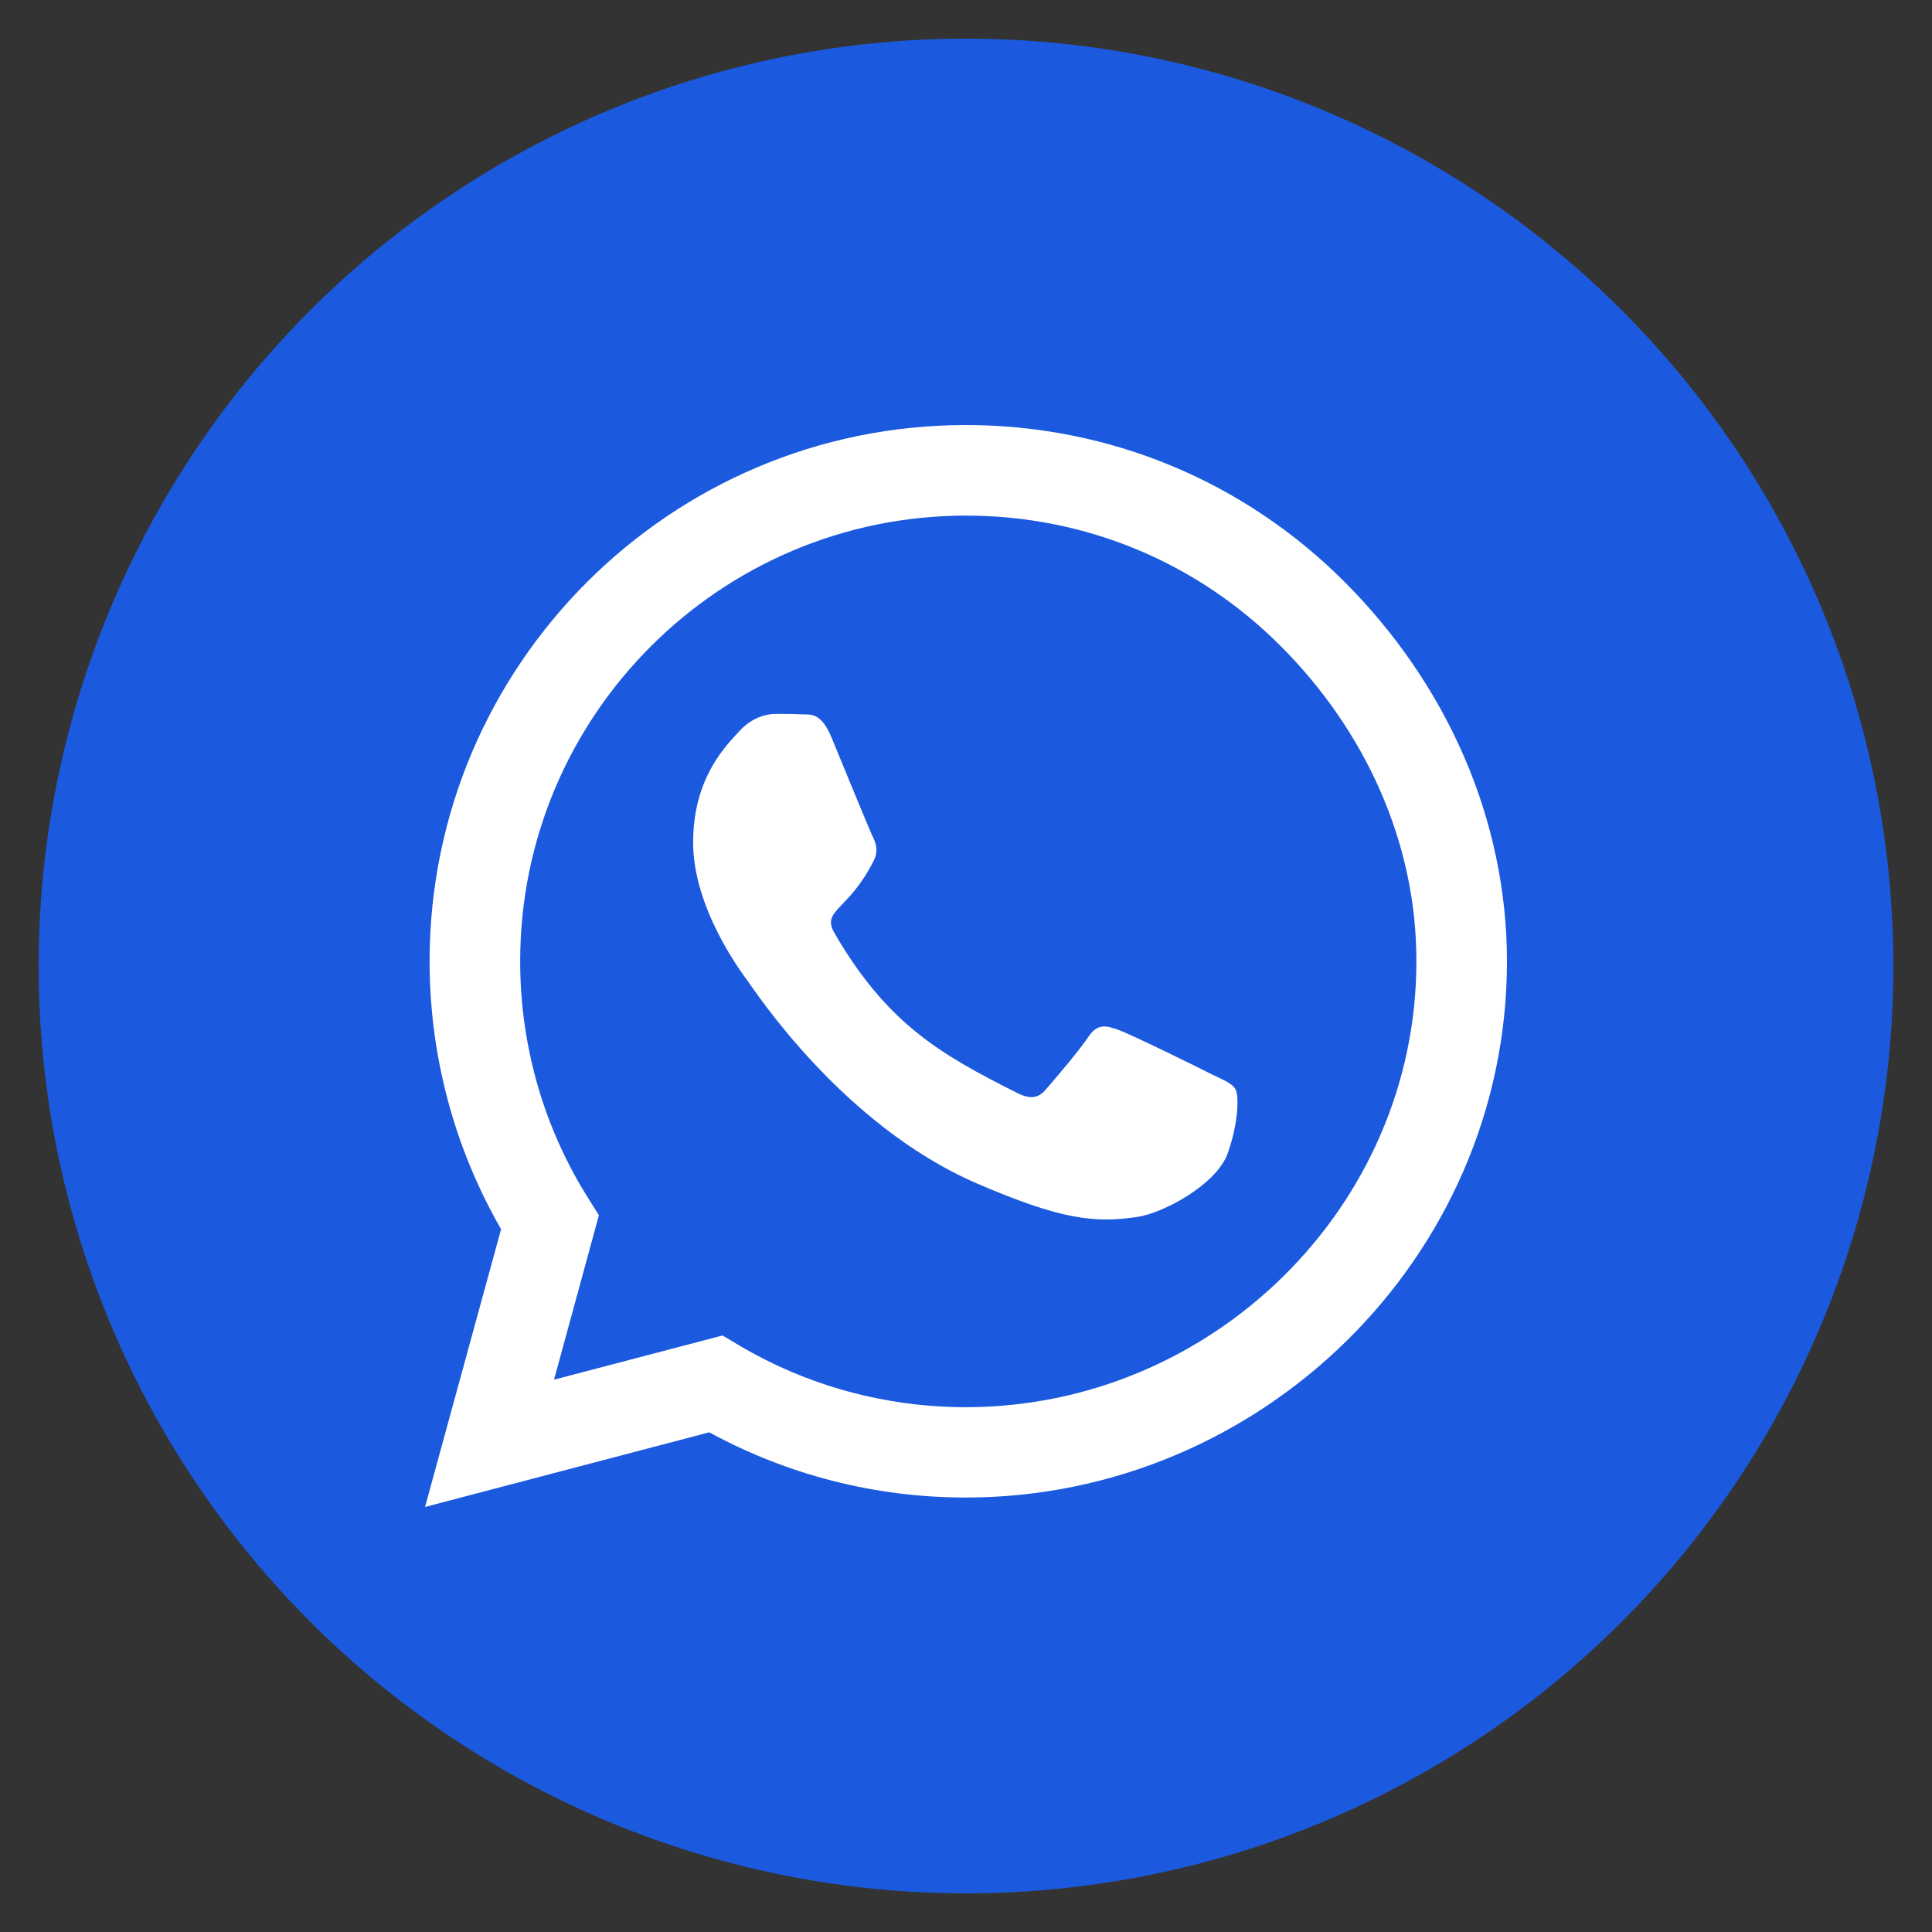
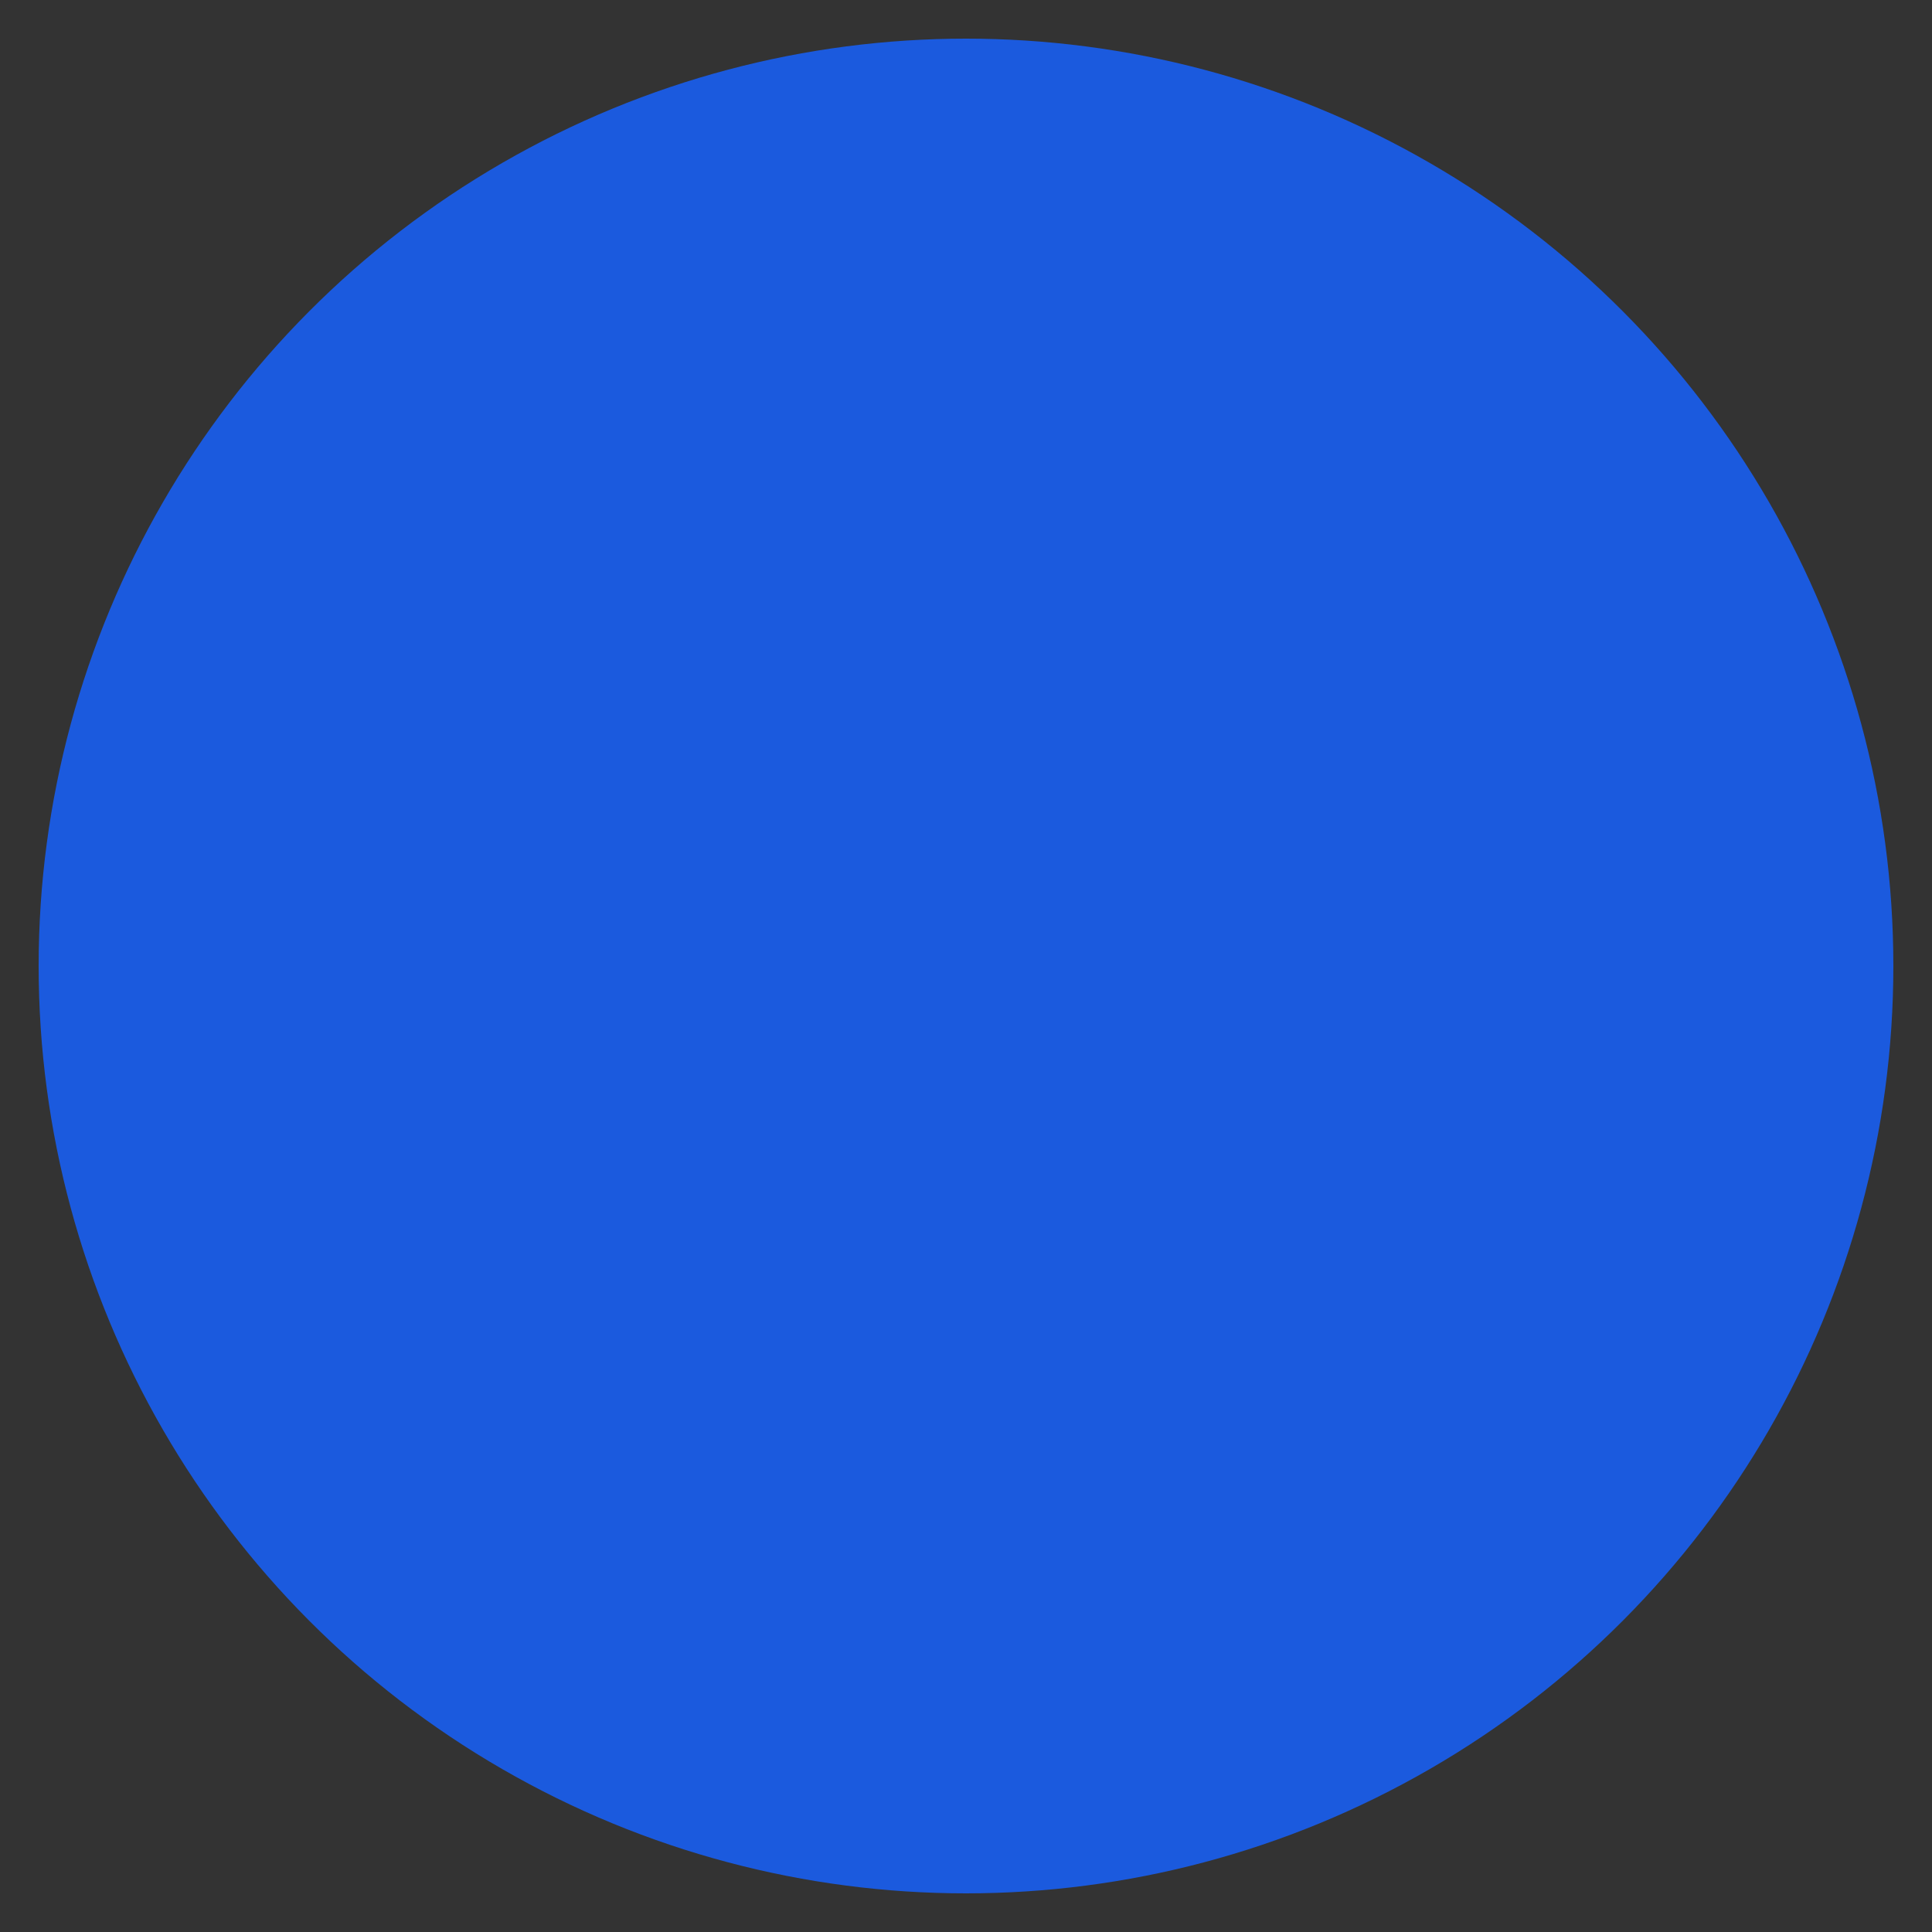
<svg xmlns="http://www.w3.org/2000/svg" width="25" height="25" viewBox="0 0 25 25" fill="none">
  <rect x="0" y="0" width="25" height="25" fill="#333333" stroke="none" />
  <circle cx="12.5" cy="12.5" r="12" fill="#1B5ADE" />
-   <path d="M17.403 7.534C16.094 6.222 14.35 5.5 12.497 5.5C8.672 5.5 5.559 8.613 5.559 12.438C5.559 13.659 5.878 14.853 6.484 15.906L5.5 19.5L9.178 18.534C10.191 19.087 11.331 19.378 12.494 19.378H12.497C16.319 19.378 19.5 16.266 19.5 12.441C19.5 10.588 18.712 8.847 17.403 7.534ZM12.497 18.209C11.459 18.209 10.444 17.931 9.559 17.406L9.35 17.281L7.169 17.853L7.75 15.725L7.612 15.506C7.034 14.588 6.731 13.528 6.731 12.438C6.731 9.259 9.319 6.672 12.5 6.672C14.041 6.672 15.488 7.272 16.575 8.363C17.663 9.453 18.331 10.9 18.328 12.441C18.328 15.622 15.675 18.209 12.497 18.209ZM15.659 13.891C15.488 13.803 14.634 13.384 14.475 13.328C14.316 13.269 14.2 13.241 14.084 13.416C13.969 13.591 13.637 13.978 13.534 14.097C13.434 14.213 13.331 14.228 13.159 14.141C12.141 13.631 11.472 13.231 10.8 12.078C10.622 11.772 10.978 11.794 11.309 11.131C11.366 11.016 11.338 10.916 11.294 10.828C11.25 10.741 10.903 9.887 10.759 9.541C10.619 9.203 10.475 9.25 10.369 9.244C10.269 9.238 10.153 9.238 10.037 9.238C9.922 9.238 9.734 9.281 9.575 9.453C9.416 9.628 8.969 10.047 8.969 10.9C8.969 11.753 9.591 12.578 9.675 12.694C9.762 12.809 10.897 14.559 12.637 15.312C13.738 15.787 14.169 15.828 14.719 15.747C15.053 15.697 15.744 15.328 15.887 14.922C16.031 14.516 16.031 14.169 15.988 14.097C15.947 14.019 15.831 13.975 15.659 13.891Z" fill="white" />
</svg>